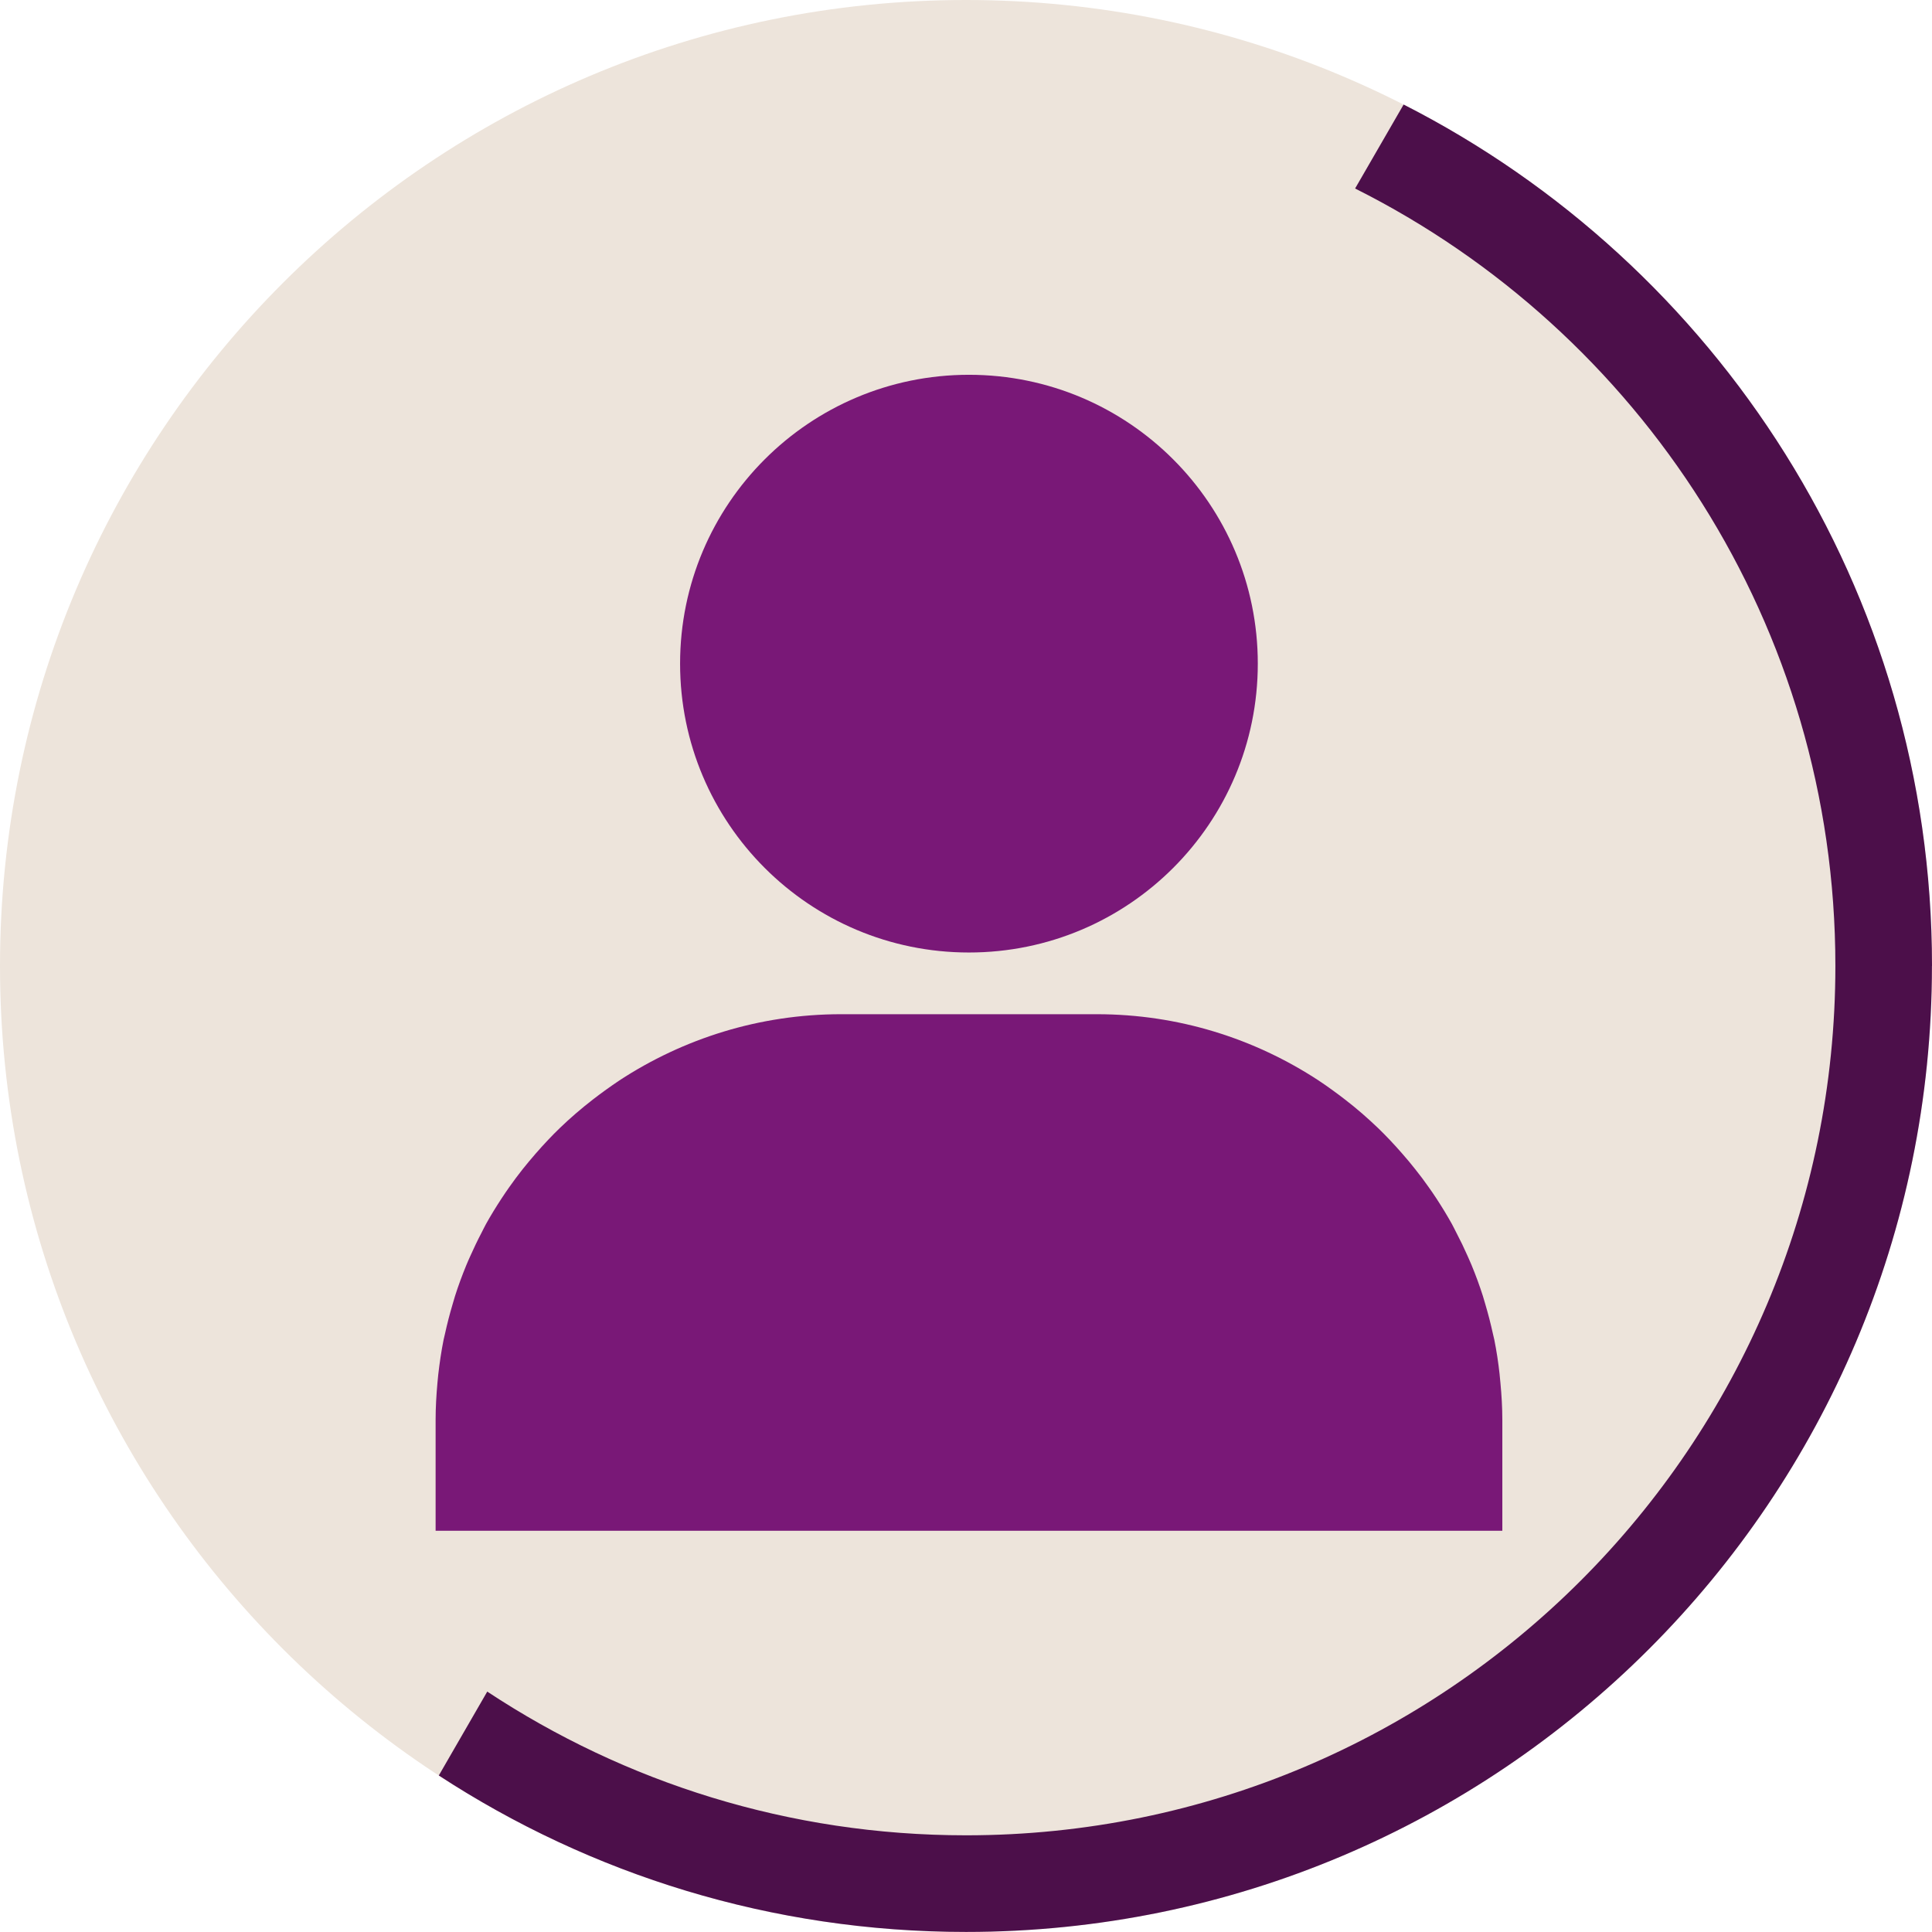
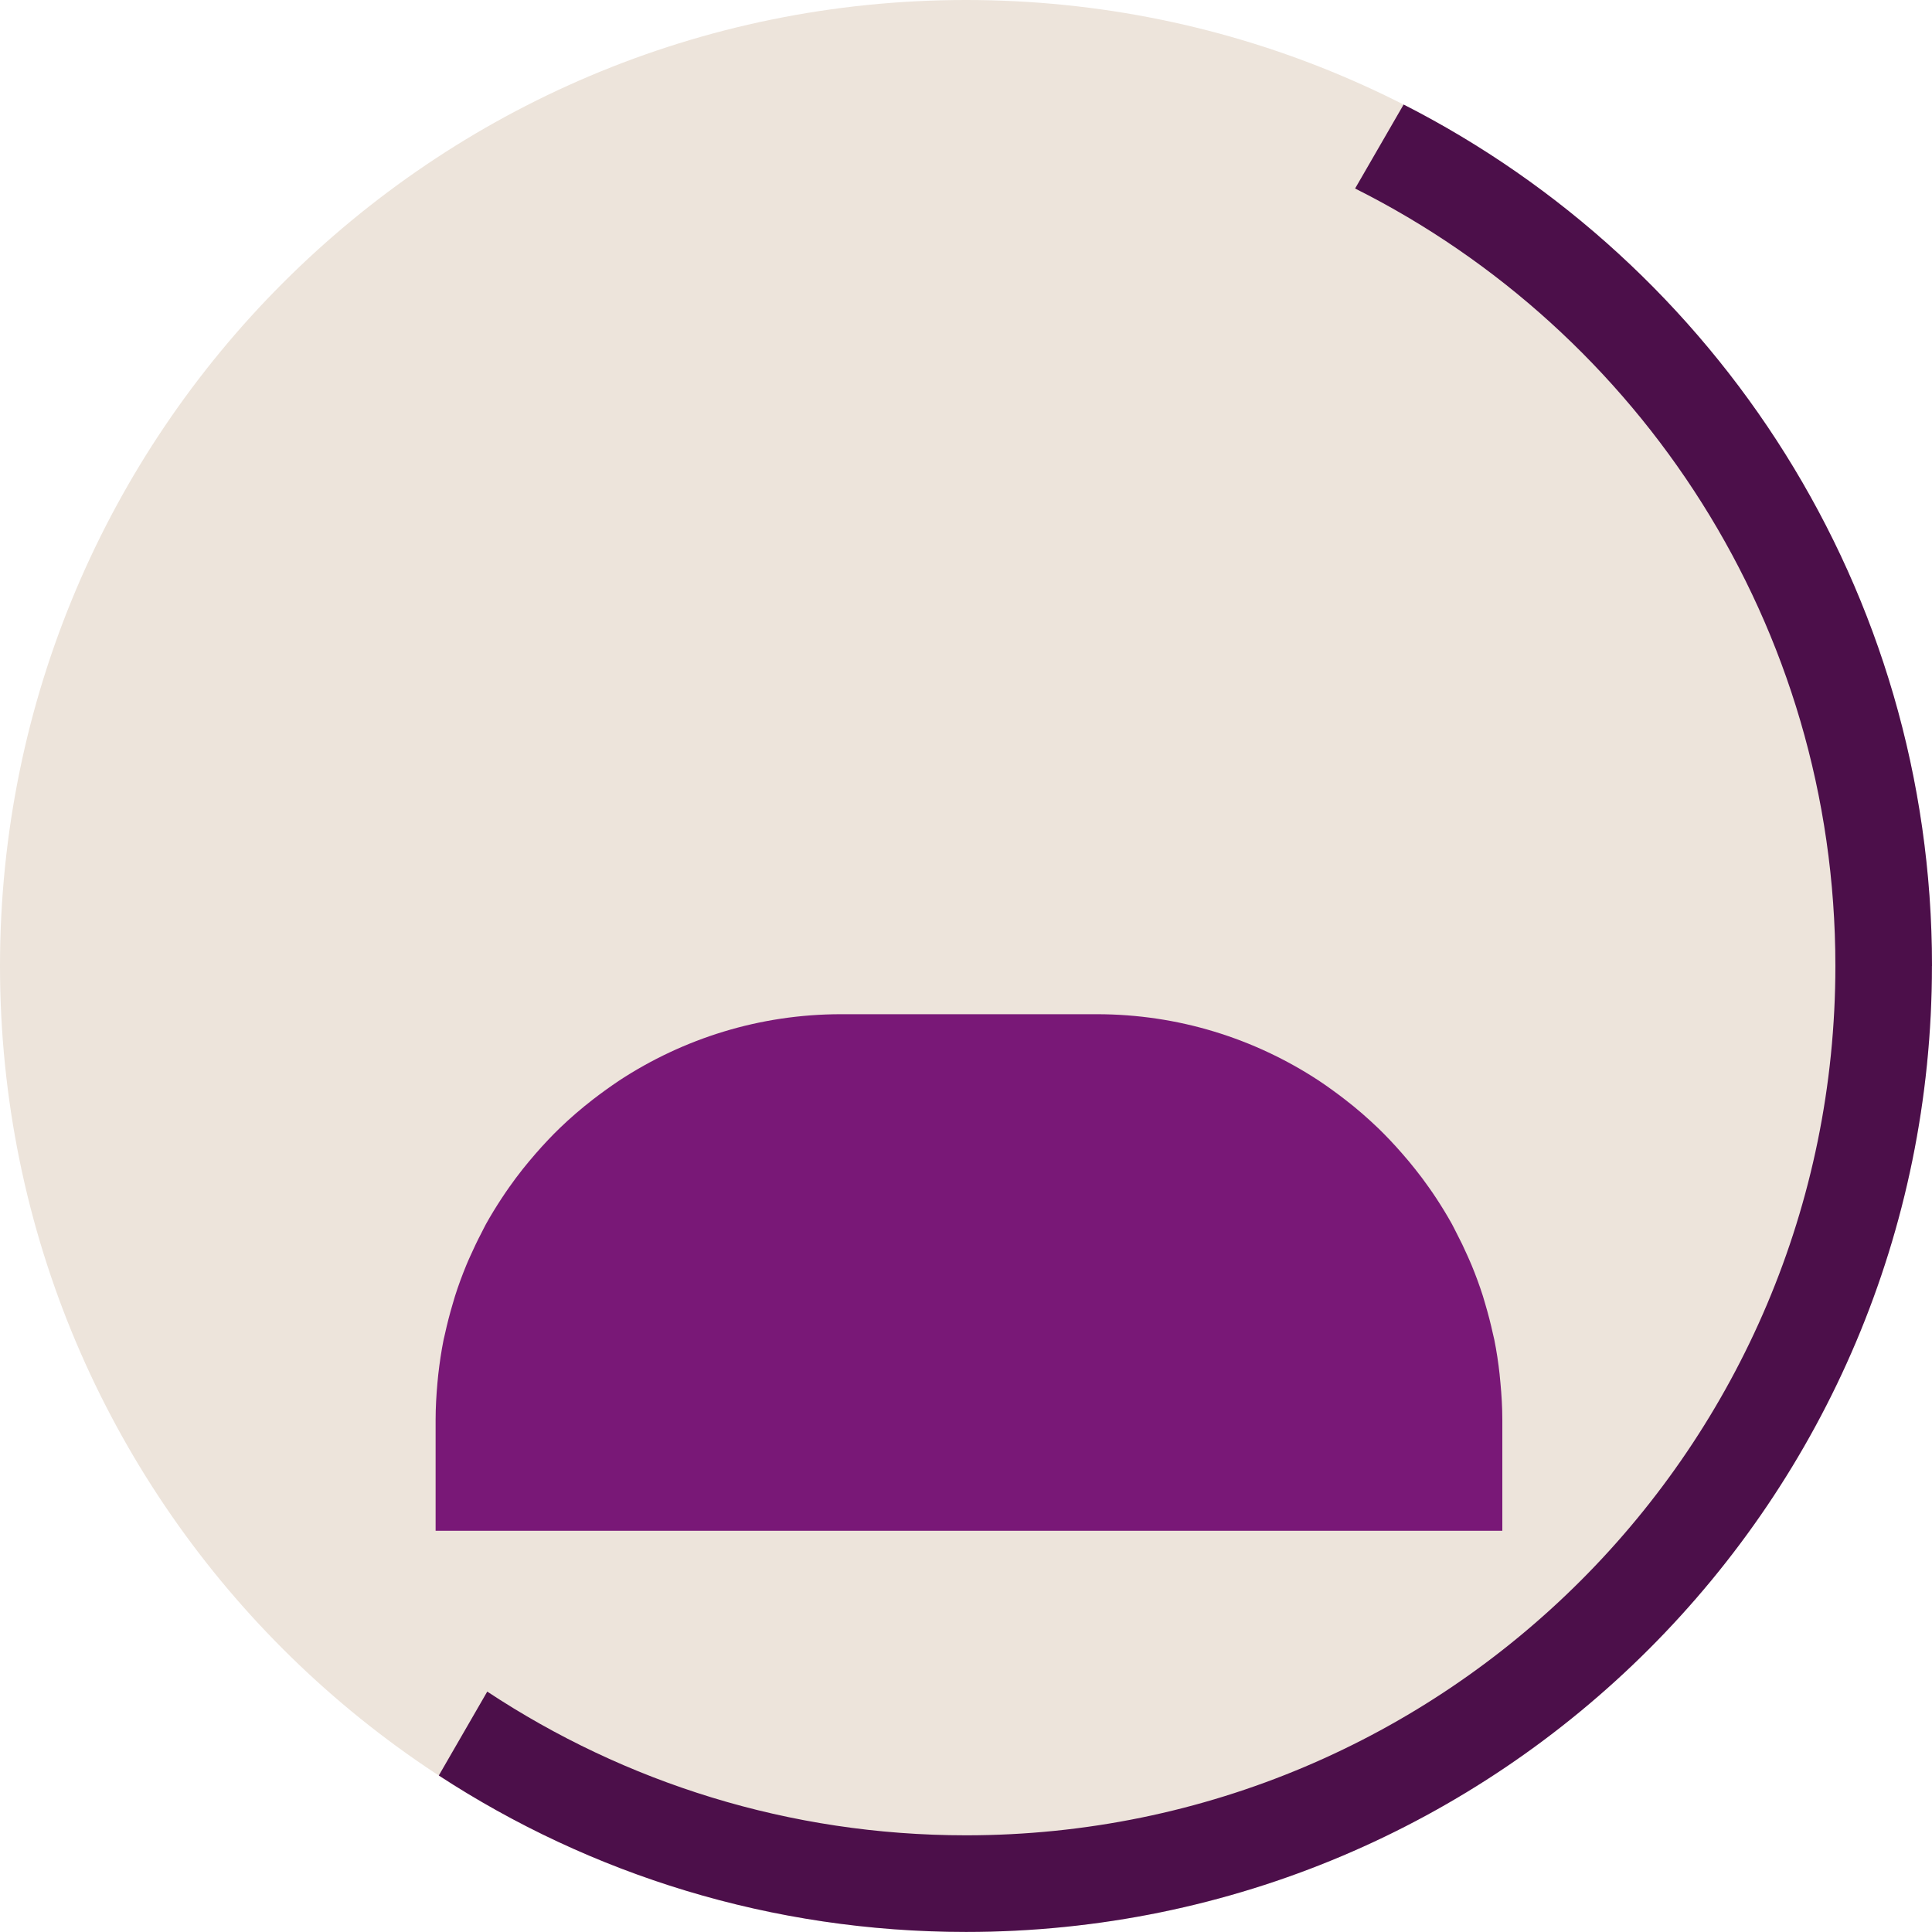
<svg xmlns="http://www.w3.org/2000/svg" id="Layer_2" width="285.53" height="285.53" viewBox="0 0 285.53 285.53">
  <g id="Layer_1-2">
    <path d="m142.76,285.52c78.85,0,142.76-63.92,142.76-142.76S221.61,0,142.76,0,0,63.92,0,142.76s63.92,142.76,142.76,142.76" fill="#ede4db" stroke-width="0" />
    <path d="m285.53,142.76c0-55.57-31.75-103.72-78.09-127.31l-7.17,12.41c42.08,21.1,70.98,64.61,70.98,114.89,0,70.96-57.53,128.49-128.49,128.49-26.15,0-50.45-7.83-70.75-21.24l-7.16,12.4c22.4,14.62,49.16,23.12,77.91,23.12,78.85,0,142.76-63.92,142.76-142.76" fill="#4c0f4a" stroke-width="0" />
    <path d="m221.63,203.13c-.19-1.74-.45-3.46-.79-5.15-.06-.3-.14-.6-.21-.9-.32-1.46-.69-2.89-1.11-4.31-.12-.41-.23-.82-.36-1.22-.49-1.54-1.05-3.06-1.66-4.54-.19-.47-.41-.93-.61-1.4-.51-1.16-1.06-2.3-1.65-3.42-.22-.42-.42-.85-.65-1.27-.72-1.3-1.5-2.57-2.31-3.81-.37-.57-.76-1.13-1.15-1.68-.63-.9-1.29-1.78-1.98-2.64-.61-.78-1.25-1.54-1.9-2.28-.61-.7-1.22-1.38-1.86-2.05-.56-.59-1.13-1.17-1.71-1.73-.78-.75-1.58-1.47-2.39-2.18-.82-.71-1.65-1.39-2.51-2.05-.59-.46-1.18-.9-1.79-1.34-.71-.51-1.41-1.02-2.14-1.49-9.42-6.17-20.66-9.78-32.76-9.78h-37.78c-12.1,0-23.34,3.62-32.76,9.78-.73.48-1.43.99-2.14,1.49-.6.44-1.2.88-1.79,1.34-.85.66-1.69,1.34-2.51,2.05-.82.71-1.62,1.43-2.39,2.18-.59.56-1.15,1.14-1.71,1.73-.64.67-1.25,1.35-1.86,2.05-.65.75-1.29,1.51-1.91,2.29-.68.86-1.34,1.74-1.97,2.64-.39.56-.78,1.12-1.15,1.69-.81,1.24-1.59,2.5-2.31,3.8-.23.42-.43.85-.65,1.27-.59,1.12-1.13,2.26-1.65,3.42-.21.47-.42.93-.61,1.4-.61,1.49-1.17,3-1.66,4.55-.13.4-.24.81-.36,1.22-.42,1.42-.79,2.85-1.11,4.31-.07.3-.14.6-.21.9-.34,1.69-.59,3.41-.79,5.15-.04.41-.08.82-.12,1.23-.16,1.8-.27,3.61-.27,5.46v16.39h157.65v-16.39c0-1.84-.11-3.66-.28-5.46-.04-.41-.07-.82-.12-1.23" fill="#791877" stroke-width="0" />
-     <path d="m143.2,140.77c23.58,0,42.69-19.11,42.69-42.69s-19.11-42.69-42.69-42.69-42.69,19.11-42.69,42.69,19.11,42.69,42.69,42.69" fill="#791877" stroke-width="0" />
  </g>
</svg>